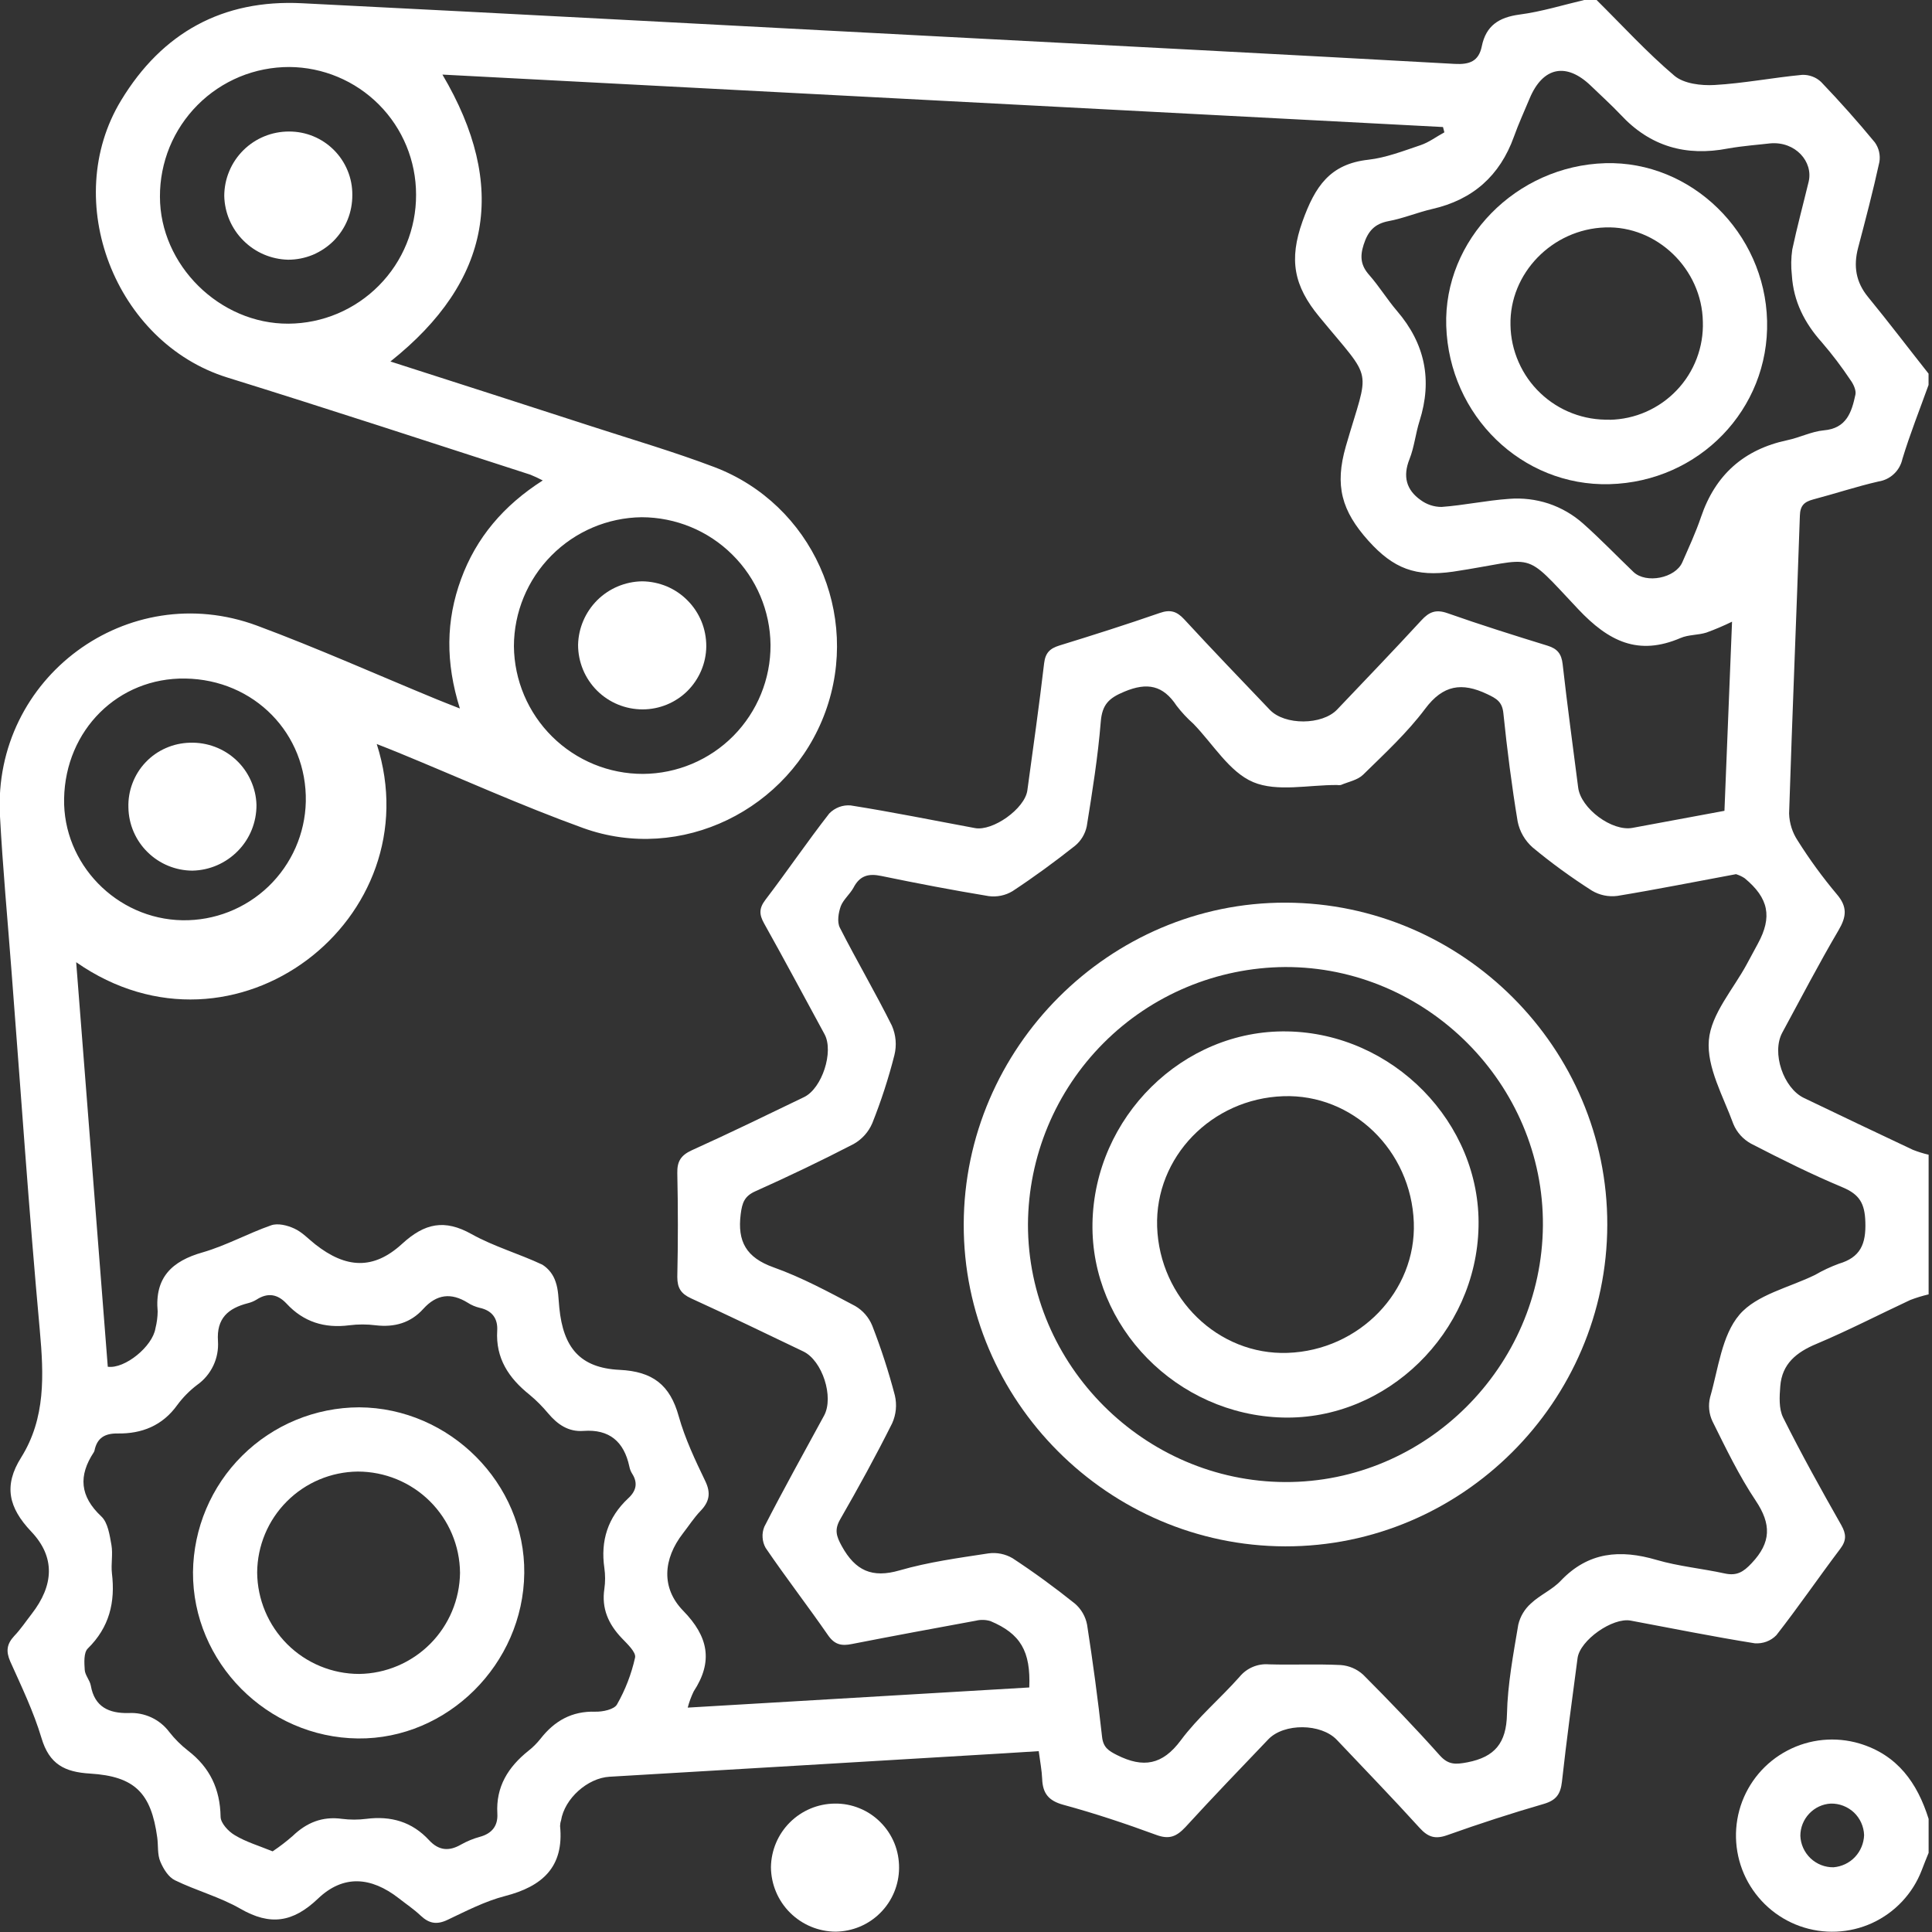
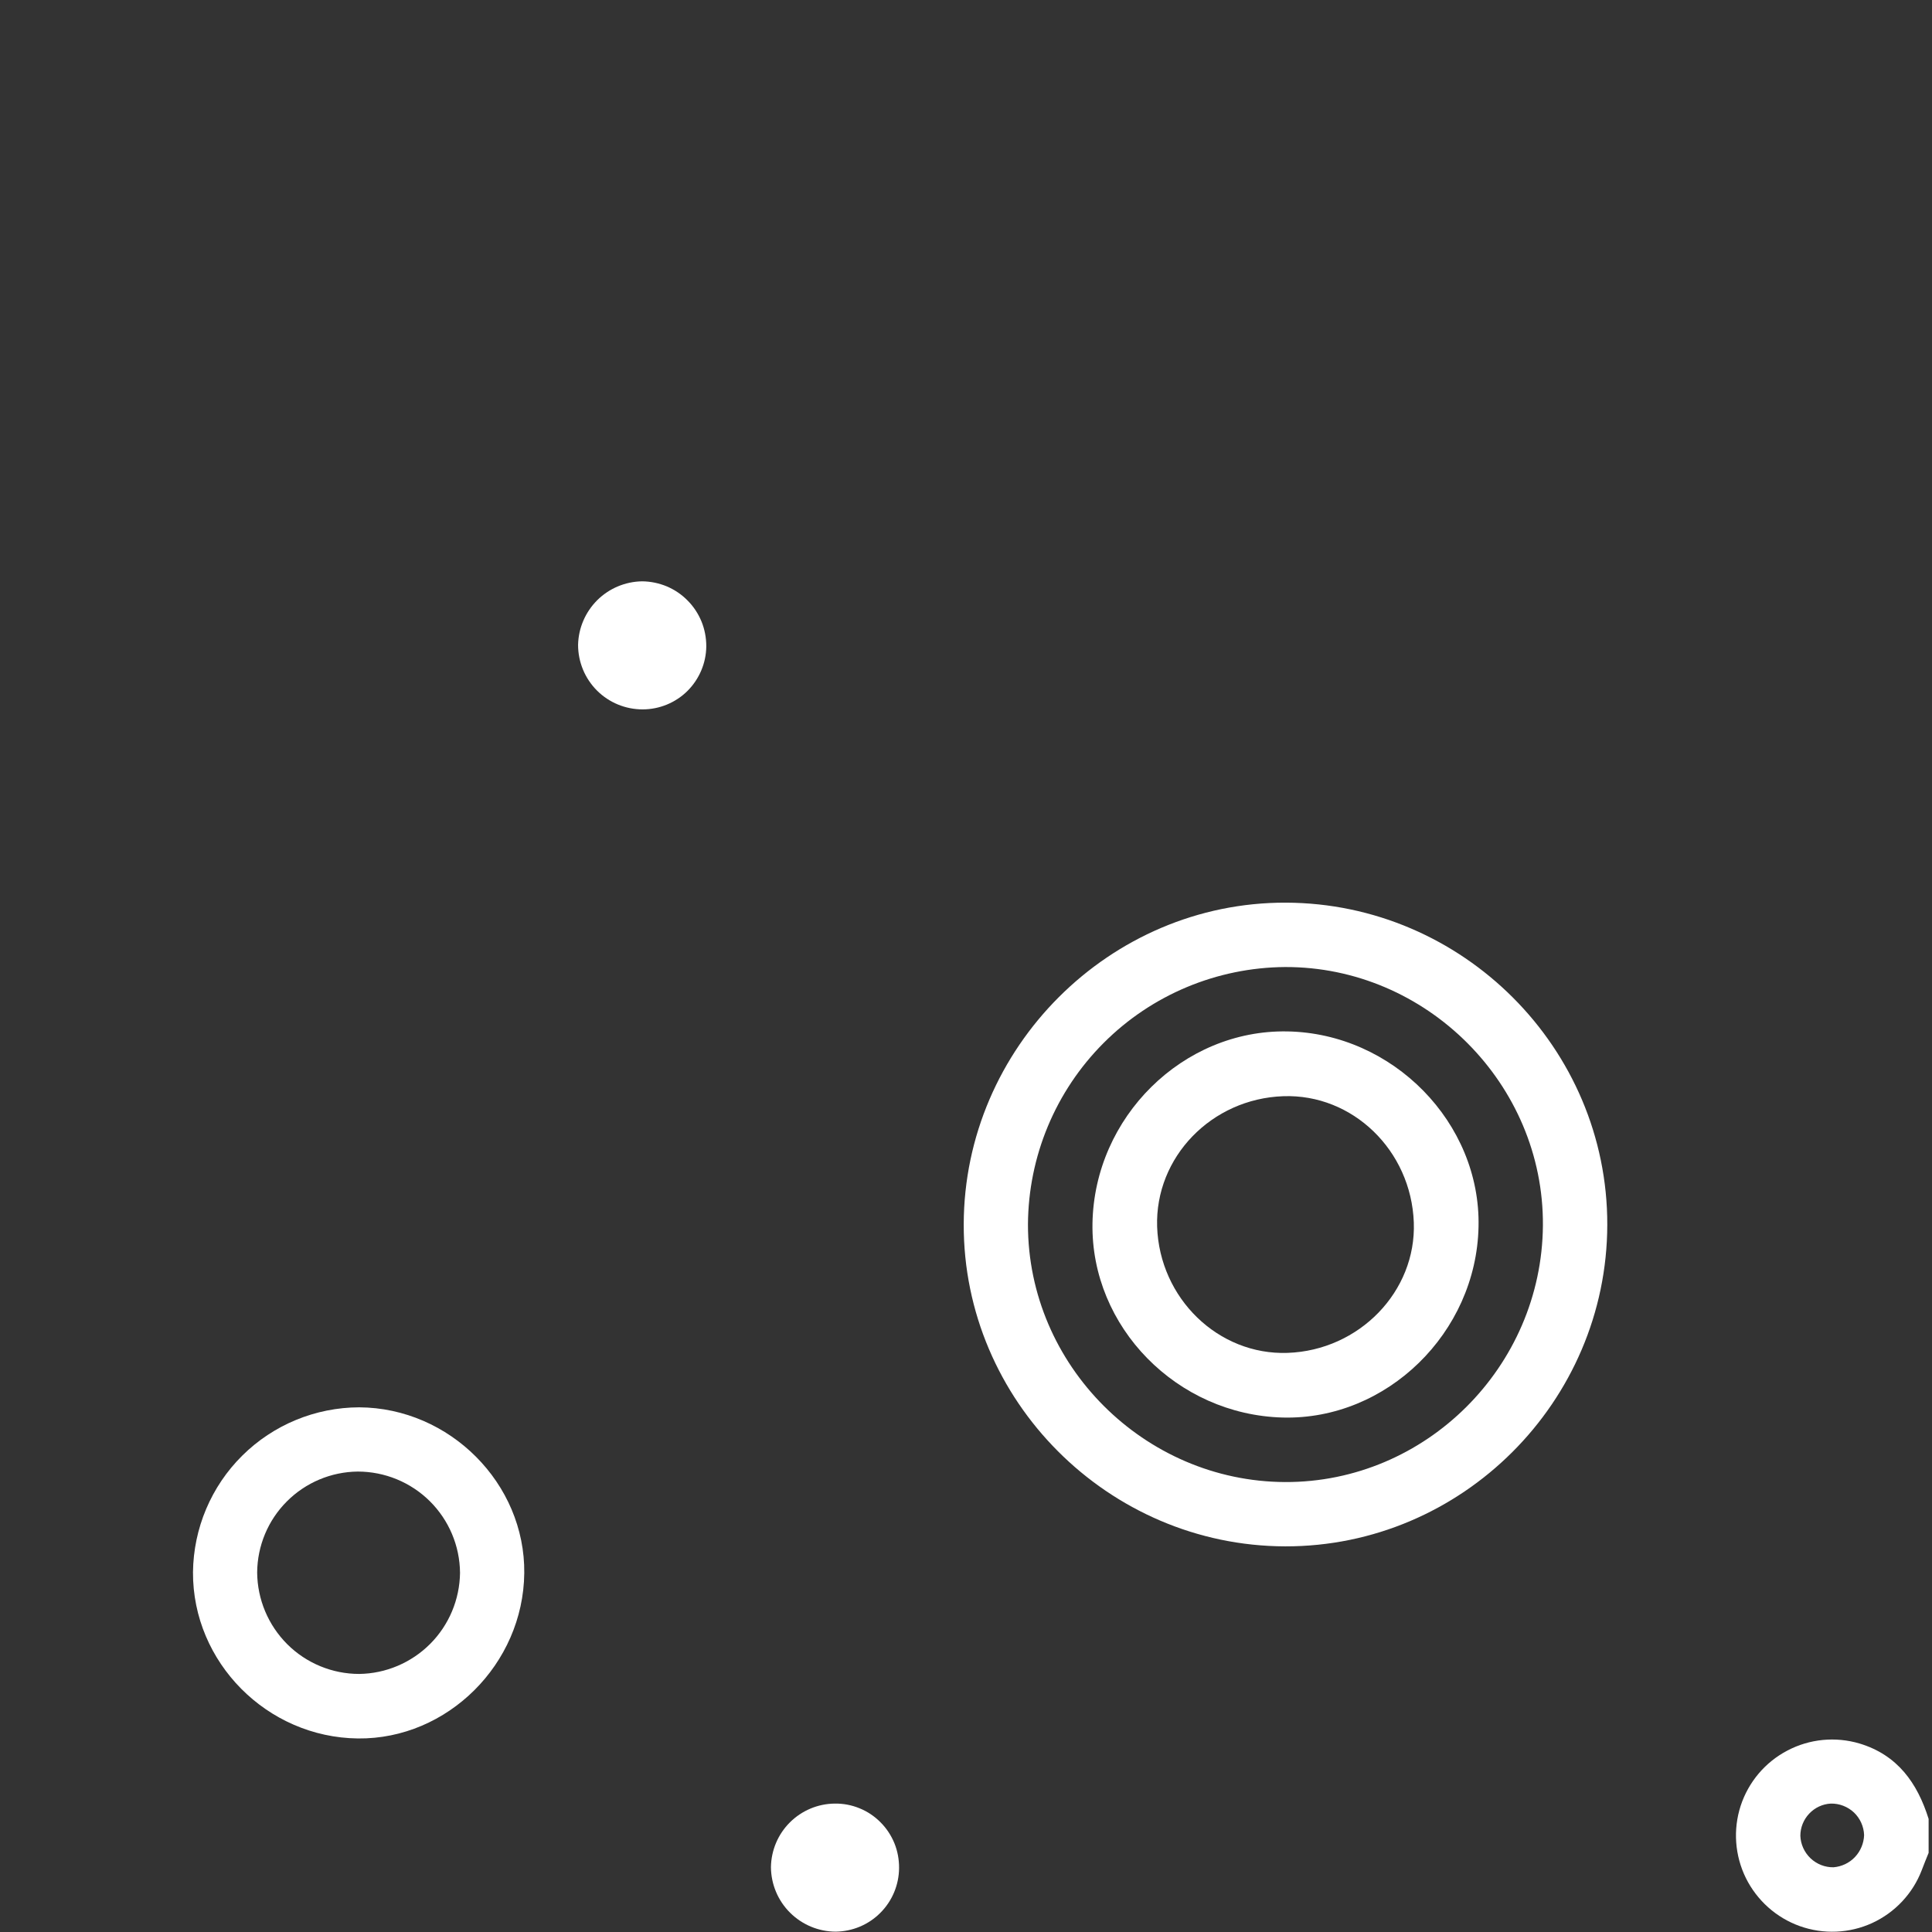
<svg xmlns="http://www.w3.org/2000/svg" width="28" height="28" viewBox="0 0 28 28" fill="none">
  <rect x="0" y="0" width="28" height="28" fill="#333333" stroke="none" />
  <g clip-path="url(#clip0_78_4996)">
-     <path d="M27.951 18.759V16.735C27.873 16.717 27.797 16.693 27.723 16.664C27.196 16.416 26.67 16.165 26.145 15.913C25.845 15.77 25.673 15.256 25.83 14.966C26.099 14.47 26.359 13.969 26.645 13.483C26.762 13.284 26.777 13.142 26.618 12.957C26.413 12.713 26.225 12.455 26.055 12.185C25.977 12.068 25.933 11.931 25.929 11.79C25.975 10.352 26.036 8.914 26.085 7.476C26.089 7.326 26.149 7.273 26.279 7.238C26.595 7.155 26.906 7.051 27.225 6.978C27.309 6.965 27.387 6.927 27.448 6.869C27.51 6.811 27.553 6.735 27.571 6.652C27.681 6.289 27.822 5.936 27.95 5.579V5.415C27.657 5.045 27.373 4.67 27.073 4.304C26.895 4.087 26.86 3.855 26.929 3.592C27.038 3.179 27.146 2.767 27.237 2.35C27.246 2.3 27.244 2.25 27.233 2.2C27.222 2.151 27.201 2.105 27.172 2.064C26.924 1.763 26.663 1.47 26.393 1.188C26.356 1.153 26.313 1.126 26.266 1.109C26.218 1.091 26.168 1.083 26.118 1.085C25.693 1.125 25.272 1.208 24.847 1.232C24.653 1.243 24.403 1.213 24.266 1.097C23.866 0.758 23.51 0.367 23.136 -0.003H22.972C22.656 0.071 22.343 0.169 22.022 0.211C21.724 0.251 21.536 0.371 21.475 0.672C21.431 0.887 21.299 0.938 21.083 0.926C18.59 0.787 16.097 0.659 13.602 0.528C10.527 0.367 7.453 0.201 4.377 0.047C3.23 -0.011 2.351 0.471 1.755 1.455C0.872 2.911 1.668 4.965 3.294 5.471C4.762 5.927 6.222 6.406 7.685 6.879C7.747 6.904 7.807 6.932 7.866 6.963C7.298 7.326 6.902 7.792 6.682 8.393C6.462 8.993 6.455 9.599 6.665 10.268C6.506 10.205 6.416 10.171 6.327 10.134C5.46 9.777 4.604 9.394 3.727 9.068C1.852 8.372 -0.106 9.82 -0.001 11.815C0.039 12.57 0.11 13.323 0.167 14.077C0.301 15.812 0.419 17.548 0.577 19.281C0.635 19.928 0.663 20.552 0.307 21.122C0.049 21.531 0.124 21.85 0.452 22.196C0.806 22.568 0.779 22.977 0.46 23.389C0.376 23.497 0.3 23.612 0.206 23.71C0.098 23.827 0.084 23.93 0.148 24.078C0.312 24.443 0.487 24.807 0.601 25.188C0.714 25.57 0.938 25.682 1.305 25.704C1.956 25.744 2.191 25.987 2.279 26.631C2.295 26.748 2.279 26.876 2.324 26.981C2.369 27.087 2.441 27.204 2.535 27.25C2.845 27.401 3.187 27.492 3.484 27.663C3.915 27.911 4.244 27.864 4.609 27.516C4.974 27.168 5.375 27.197 5.778 27.51C5.885 27.594 6 27.671 6.099 27.765C6.22 27.878 6.332 27.898 6.488 27.823C6.76 27.694 7.032 27.553 7.319 27.479C7.859 27.34 8.176 27.059 8.117 26.464C8.118 26.437 8.122 26.41 8.131 26.384C8.182 26.065 8.516 25.769 8.832 25.75C10.741 25.638 12.65 25.524 14.559 25.41C14.719 25.401 14.879 25.39 15.054 25.379C15.074 25.533 15.099 25.657 15.104 25.783C15.112 25.988 15.194 26.097 15.409 26.156C15.865 26.28 16.315 26.43 16.758 26.593C16.945 26.662 17.05 26.618 17.18 26.48C17.573 26.05 17.978 25.63 18.381 25.208C18.608 24.97 19.147 24.975 19.375 25.216C19.776 25.64 20.182 26.059 20.574 26.491C20.695 26.624 20.798 26.659 20.973 26.597C21.436 26.432 21.903 26.28 22.376 26.143C22.555 26.09 22.617 26 22.637 25.821C22.703 25.224 22.784 24.628 22.863 24.032C22.897 23.771 23.372 23.438 23.633 23.487C24.232 23.599 24.83 23.72 25.432 23.816C25.489 23.82 25.547 23.812 25.601 23.792C25.655 23.772 25.704 23.74 25.744 23.699C26.064 23.29 26.357 22.861 26.67 22.447C26.762 22.325 26.758 22.234 26.687 22.106C26.394 21.59 26.107 21.074 25.843 20.545C25.779 20.418 25.789 20.242 25.801 20.091C25.826 19.766 26.034 19.598 26.327 19.476C26.788 19.282 27.232 19.052 27.686 18.84C27.773 18.807 27.861 18.78 27.951 18.759ZM24.992 11.751L23.66 11.998C23.364 12.054 22.911 11.719 22.872 11.414C22.796 10.818 22.714 10.223 22.647 9.625C22.63 9.476 22.571 9.402 22.429 9.358C21.942 9.208 21.456 9.055 20.976 8.886C20.809 8.828 20.712 8.868 20.599 8.991C20.198 9.427 19.787 9.854 19.379 10.283C19.162 10.511 18.619 10.514 18.403 10.287C17.988 9.852 17.57 9.418 17.163 8.976C17.055 8.859 16.96 8.83 16.807 8.884C16.326 9.051 15.841 9.205 15.354 9.355C15.216 9.398 15.15 9.461 15.132 9.614C15.06 10.229 14.973 10.841 14.889 11.456C14.852 11.72 14.389 12.05 14.129 12.001C13.53 11.89 12.931 11.768 12.329 11.673C12.272 11.668 12.214 11.676 12.161 11.696C12.107 11.717 12.058 11.748 12.018 11.79C11.699 12.199 11.407 12.629 11.092 13.042C10.999 13.165 11.002 13.254 11.074 13.383C11.372 13.915 11.658 14.453 11.95 14.989C12.087 15.242 11.913 15.775 11.653 15.9C11.112 16.161 10.572 16.424 10.025 16.671C9.869 16.743 9.812 16.831 9.816 17.002C9.827 17.503 9.827 18.004 9.816 18.506C9.816 18.666 9.869 18.749 10.014 18.816C10.56 19.065 11.101 19.327 11.642 19.586C11.918 19.718 12.089 20.247 11.943 20.516C11.651 21.053 11.355 21.584 11.077 22.127C11.057 22.177 11.048 22.23 11.052 22.282C11.055 22.335 11.07 22.387 11.096 22.433C11.388 22.862 11.706 23.273 12.002 23.701C12.097 23.837 12.197 23.857 12.348 23.826C12.945 23.709 13.546 23.598 14.145 23.488C14.214 23.471 14.287 23.474 14.354 23.494C14.79 23.677 14.939 23.931 14.917 24.456L9.967 24.748C9.988 24.667 10.017 24.589 10.053 24.514C10.338 24.079 10.267 23.719 9.902 23.345C9.579 23.014 9.61 22.593 9.899 22.221C9.983 22.113 10.058 21.996 10.152 21.898C10.281 21.764 10.306 21.639 10.22 21.462C10.074 21.159 9.928 20.85 9.837 20.527C9.711 20.071 9.46 19.876 8.979 19.853C8.405 19.825 8.163 19.53 8.106 18.953C8.093 18.827 8.094 18.693 8.052 18.576C8.019 18.474 7.952 18.387 7.861 18.329C7.524 18.17 7.16 18.067 6.835 17.886C6.443 17.666 6.155 17.726 5.827 18.027C5.411 18.408 5.013 18.383 4.569 18.034C4.469 17.955 4.378 17.856 4.265 17.805C4.165 17.758 4.026 17.724 3.93 17.758C3.595 17.875 3.281 18.05 2.941 18.149C2.489 18.276 2.24 18.517 2.285 19.007C2.284 19.089 2.273 19.171 2.253 19.25C2.212 19.513 1.81 19.842 1.562 19.808C1.41 17.862 1.258 15.913 1.104 13.945C3.403 15.549 6.272 13.311 5.46 10.783C5.574 10.828 5.674 10.866 5.772 10.907C6.664 11.273 7.544 11.672 8.45 12C9.867 12.512 11.445 11.736 11.962 10.317C12.479 8.898 11.769 7.309 10.355 6.77C9.77 6.548 9.165 6.371 8.568 6.177C7.601 5.863 6.632 5.552 5.658 5.239C7.128 4.07 7.364 2.694 6.412 1.081L20.913 1.841L20.933 1.918C20.816 1.981 20.711 2.062 20.59 2.103C20.34 2.187 20.087 2.286 19.83 2.315C19.274 2.377 19.059 2.701 18.877 3.208C18.678 3.764 18.75 4.143 19.121 4.592C19.917 5.559 19.846 5.288 19.505 6.468C19.341 7.038 19.443 7.403 19.832 7.837C20.196 8.242 20.518 8.363 21.059 8.285C22.293 8.1 22.042 7.947 22.871 8.827C23.315 9.298 23.744 9.509 24.357 9.246C24.471 9.197 24.609 9.206 24.73 9.168C24.857 9.122 24.981 9.069 25.102 9.01C25.066 9.899 25.03 10.809 24.992 11.751ZM25.16 12.669C25.204 12.683 25.246 12.702 25.285 12.728C25.635 13.017 25.687 13.29 25.476 13.677C25.424 13.773 25.372 13.869 25.32 13.966C25.123 14.334 24.798 14.693 24.766 15.076C24.733 15.469 24.976 15.891 25.122 16.292C25.172 16.412 25.262 16.511 25.376 16.574C25.812 16.799 26.252 17.019 26.705 17.208C26.95 17.311 27.026 17.442 27.034 17.71C27.045 18.031 26.962 18.223 26.65 18.315C26.531 18.359 26.415 18.413 26.305 18.477C25.93 18.661 25.458 18.762 25.209 19.054C24.952 19.355 24.903 19.839 24.784 20.25C24.755 20.367 24.767 20.491 24.819 20.6C25.013 20.991 25.204 21.388 25.446 21.75C25.672 22.088 25.671 22.354 25.387 22.654C25.265 22.785 25.169 22.841 24.997 22.804C24.668 22.732 24.328 22.701 24.007 22.607C23.481 22.453 23.019 22.49 22.62 22.909C22.497 23.04 22.318 23.115 22.187 23.239C22.096 23.32 22.032 23.427 22.004 23.546C21.932 23.976 21.849 24.411 21.84 24.845C21.831 25.261 21.664 25.464 21.266 25.541C21.097 25.573 20.991 25.58 20.866 25.44C20.508 25.039 20.135 24.651 19.756 24.271C19.666 24.189 19.552 24.14 19.431 24.131C19.085 24.114 18.738 24.131 18.392 24.121C18.312 24.114 18.231 24.127 18.157 24.158C18.083 24.189 18.017 24.238 17.966 24.3C17.689 24.613 17.361 24.888 17.113 25.222C16.846 25.581 16.568 25.625 16.191 25.437C16.066 25.374 15.989 25.326 15.972 25.172C15.912 24.629 15.839 24.088 15.755 23.547C15.733 23.429 15.671 23.321 15.58 23.242C15.288 23.008 14.987 22.788 14.675 22.583C14.569 22.521 14.445 22.496 14.324 22.513C13.893 22.579 13.456 22.638 13.038 22.759C12.638 22.875 12.396 22.763 12.2 22.408C12.121 22.264 12.09 22.17 12.177 22.019C12.44 21.562 12.694 21.099 12.93 20.627C12.987 20.501 13.001 20.359 12.969 20.223C12.879 19.88 12.77 19.543 12.641 19.212C12.592 19.092 12.505 18.992 12.393 18.927C12.008 18.723 11.62 18.513 11.21 18.367C10.816 18.226 10.684 17.994 10.735 17.595C10.756 17.432 10.788 17.336 10.947 17.265C11.428 17.049 11.905 16.822 12.373 16.579C12.493 16.511 12.588 16.405 12.642 16.278C12.77 15.957 12.877 15.628 12.962 15.293C12.998 15.15 12.985 15 12.926 14.865C12.687 14.385 12.414 13.921 12.171 13.443C12.13 13.361 12.151 13.229 12.185 13.134C12.22 13.04 12.318 12.959 12.369 12.866C12.46 12.69 12.586 12.656 12.772 12.695C13.289 12.802 13.807 12.901 14.328 12.987C14.449 13.003 14.571 12.978 14.675 12.915C14.986 12.71 15.288 12.489 15.581 12.257C15.667 12.186 15.727 12.086 15.75 11.976C15.831 11.473 15.912 10.968 15.953 10.461C15.973 10.211 16.07 10.117 16.295 10.024C16.627 9.885 16.856 9.931 17.052 10.228C17.124 10.322 17.205 10.409 17.294 10.488C17.579 10.78 17.816 11.189 18.162 11.335C18.509 11.481 18.968 11.374 19.378 11.377C19.396 11.38 19.414 11.38 19.432 11.377C19.542 11.33 19.676 11.306 19.756 11.227C20.068 10.921 20.394 10.62 20.654 10.273C20.914 9.925 21.186 9.885 21.554 10.06C21.689 10.124 21.771 10.17 21.788 10.336C21.842 10.862 21.909 11.388 21.995 11.906C22.024 12.051 22.1 12.182 22.21 12.28C22.483 12.507 22.771 12.716 23.07 12.907C23.182 12.974 23.312 13.001 23.441 12.984C24.013 12.89 24.575 12.777 25.16 12.669ZM3.951 26.831C3.752 26.75 3.565 26.695 3.403 26.597C3.31 26.543 3.198 26.422 3.197 26.33C3.19 25.928 3.042 25.616 2.725 25.372C2.624 25.293 2.533 25.203 2.454 25.102C2.386 25.011 2.296 24.938 2.193 24.89C2.089 24.842 1.976 24.82 1.862 24.827C1.581 24.832 1.371 24.741 1.316 24.429C1.302 24.35 1.233 24.279 1.228 24.202C1.221 24.099 1.212 23.952 1.271 23.893C1.585 23.585 1.673 23.221 1.622 22.8C1.607 22.666 1.638 22.524 1.615 22.391C1.589 22.247 1.564 22.066 1.468 21.977C1.156 21.684 1.135 21.387 1.36 21.046C1.364 21.038 1.368 21.03 1.37 21.021C1.407 20.839 1.52 20.773 1.703 20.775C2.053 20.781 2.354 20.663 2.569 20.363C2.651 20.252 2.748 20.154 2.857 20.071C2.958 20 3.038 19.904 3.091 19.793C3.144 19.682 3.167 19.559 3.159 19.436C3.136 19.105 3.308 18.96 3.593 18.887C3.637 18.876 3.679 18.859 3.718 18.835C3.882 18.729 4.025 18.756 4.153 18.893C4.4 19.16 4.705 19.253 5.062 19.207C5.189 19.191 5.317 19.191 5.444 19.207C5.715 19.239 5.95 19.174 6.134 18.97C6.327 18.756 6.537 18.731 6.777 18.879C6.83 18.914 6.89 18.939 6.952 18.954C7.133 18.993 7.216 19.11 7.206 19.283C7.181 19.686 7.374 19.973 7.674 20.213C7.772 20.294 7.862 20.385 7.944 20.483C8.079 20.643 8.236 20.754 8.456 20.738C8.832 20.71 9.044 20.894 9.121 21.254C9.128 21.29 9.141 21.324 9.16 21.355C9.25 21.494 9.219 21.611 9.102 21.717C8.81 21.992 8.701 22.329 8.759 22.726C8.773 22.826 8.773 22.927 8.759 23.026C8.716 23.311 8.817 23.537 9.01 23.74C9.09 23.824 9.221 23.945 9.204 24.023C9.151 24.261 9.063 24.49 8.942 24.702C8.901 24.775 8.735 24.81 8.627 24.807C8.287 24.797 8.035 24.941 7.833 25.2C7.781 25.265 7.723 25.324 7.657 25.375C7.365 25.609 7.185 25.894 7.208 26.285C7.218 26.46 7.131 26.572 6.957 26.62C6.86 26.646 6.767 26.685 6.679 26.734C6.504 26.835 6.356 26.818 6.219 26.67C5.972 26.402 5.666 26.315 5.31 26.36C5.192 26.375 5.073 26.375 4.955 26.36C4.671 26.321 4.443 26.415 4.241 26.609C4.149 26.689 4.052 26.764 3.951 26.831ZM25.654 2.078C26.021 2.045 26.282 2.345 26.212 2.635C26.133 2.962 26.045 3.287 25.975 3.616C25.957 3.739 25.955 3.864 25.969 3.988C25.992 4.367 26.153 4.682 26.404 4.962C26.553 5.135 26.691 5.317 26.817 5.506C26.86 5.564 26.904 5.656 26.89 5.72C26.836 5.973 26.762 6.209 26.431 6.237C26.255 6.253 26.083 6.342 25.905 6.379C25.273 6.513 24.859 6.882 24.652 7.494C24.576 7.718 24.476 7.933 24.381 8.15C24.28 8.379 23.858 8.463 23.674 8.29C23.43 8.056 23.197 7.813 22.945 7.589C22.799 7.459 22.628 7.36 22.443 7.298C22.257 7.237 22.061 7.214 21.867 7.23C21.541 7.253 21.218 7.323 20.892 7.347C20.783 7.347 20.677 7.312 20.589 7.247C20.381 7.1 20.328 6.904 20.427 6.655C20.497 6.48 20.515 6.284 20.573 6.102C20.762 5.507 20.652 4.979 20.246 4.506C20.104 4.34 19.989 4.151 19.845 3.987C19.723 3.85 19.706 3.723 19.763 3.546C19.826 3.35 19.92 3.243 20.127 3.204C20.334 3.166 20.545 3.078 20.757 3.029C21.345 2.895 21.737 2.548 21.941 1.981C22.008 1.793 22.092 1.611 22.169 1.426C22.361 0.968 22.701 0.9 23.057 1.244C23.201 1.384 23.35 1.517 23.488 1.663C23.915 2.123 24.434 2.27 25.044 2.152C25.267 2.113 25.495 2.097 25.654 2.078ZM11.167 9.346C11.17 9.839 10.976 10.313 10.63 10.664C10.284 11.014 9.812 11.213 9.319 11.216C8.826 11.217 8.354 11.023 8.003 10.676C7.653 10.33 7.453 9.859 7.448 9.366C7.449 8.874 7.644 8.402 7.991 8.052C8.337 7.702 8.807 7.502 9.299 7.496C9.792 7.497 10.264 7.691 10.613 8.038C10.963 8.384 11.162 8.854 11.167 9.346ZM6.03 2.821C6.032 3.314 5.839 3.788 5.492 4.138C5.145 4.489 4.674 4.688 4.181 4.691C3.184 4.697 2.318 3.841 2.318 2.85C2.317 2.604 2.365 2.359 2.458 2.131C2.552 1.903 2.69 1.696 2.864 1.521C3.038 1.346 3.245 1.208 3.473 1.113C3.701 1.019 3.945 0.971 4.192 0.971C4.68 0.974 5.148 1.17 5.493 1.517C5.837 1.863 6.03 2.332 6.03 2.821ZM2.686 9.834C3.684 9.849 4.451 10.632 4.432 11.617C4.422 12.082 4.227 12.523 3.892 12.846C3.557 13.168 3.108 13.345 2.643 13.337C1.688 13.32 0.911 12.519 0.929 11.574C0.948 10.578 1.715 9.818 2.686 9.834Z" fill="white" />
    <path d="M27.951 26.361C27.788 25.84 27.5 25.434 26.949 25.268C26.601 25.165 26.226 25.201 25.905 25.37C25.583 25.538 25.34 25.826 25.227 26.171C25.115 26.516 25.142 26.891 25.302 27.217C25.463 27.542 25.743 27.793 26.085 27.915C26.427 28.037 26.803 28.021 27.133 27.87C27.463 27.718 27.721 27.444 27.851 27.105C27.883 27.02 27.917 26.937 27.951 26.853V26.361ZM27.016 26.595C27.012 26.713 26.965 26.827 26.884 26.913C26.802 27 26.691 27.052 26.573 27.062C26.449 27.064 26.33 27.017 26.24 26.932C26.15 26.846 26.097 26.73 26.092 26.606C26.092 26.487 26.138 26.372 26.22 26.285C26.302 26.198 26.414 26.145 26.533 26.139C26.657 26.136 26.778 26.183 26.869 26.268C26.959 26.354 27.012 26.472 27.016 26.597V26.595Z" fill="white" />
    <path d="M13.03 27.074C13.031 26.951 13.009 26.829 12.963 26.715C12.916 26.6 12.848 26.497 12.761 26.41C12.674 26.322 12.571 26.253 12.457 26.207C12.343 26.16 12.221 26.137 12.098 26.139C11.854 26.141 11.621 26.239 11.448 26.411C11.275 26.583 11.177 26.816 11.173 27.06C11.175 27.308 11.274 27.545 11.45 27.72C11.626 27.895 11.863 27.994 12.111 27.995C12.355 27.992 12.587 27.895 12.759 27.722C12.931 27.55 13.028 27.317 13.03 27.074Z" fill="white" />
    <path d="M13.967 17.743C13.96 20.299 16.064 22.405 18.626 22.411C21.188 22.416 23.289 20.313 23.294 17.751C23.299 15.19 21.198 13.089 18.635 13.082C16.085 13.074 13.973 15.183 13.967 17.743ZM14.898 17.746C14.903 16.759 15.297 15.814 15.995 15.115C16.692 14.417 17.637 14.022 18.624 14.015C20.674 14.008 22.376 15.713 22.361 17.761C22.345 19.808 20.663 21.487 18.623 21.479C16.584 21.47 14.897 19.786 14.898 17.746Z" fill="white" />
    <path d="M5.205 20.396C4.57 20.398 3.962 20.649 3.511 21.096C3.06 21.543 2.804 22.15 2.797 22.785C2.79 24.091 3.87 25.181 5.188 25.195C6.484 25.209 7.584 24.117 7.598 22.799C7.612 21.501 6.519 20.403 5.205 20.396ZM5.185 21.327C5.576 21.327 5.951 21.481 6.229 21.756C6.506 22.031 6.664 22.404 6.667 22.795C6.662 23.182 6.507 23.551 6.234 23.825C5.961 24.098 5.592 24.255 5.206 24.26C4.815 24.26 4.44 24.105 4.163 23.829C3.887 23.553 3.73 23.18 3.727 22.789C3.73 22.403 3.884 22.033 4.157 21.76C4.43 21.486 4.799 21.331 5.185 21.327Z" fill="white" />
-     <path d="M23.325 7.017C24.625 6.983 25.642 5.931 25.61 4.651C25.579 3.371 24.51 2.33 23.267 2.365C21.972 2.402 20.92 3.476 20.96 4.724C21.002 6.025 22.058 7.05 23.325 7.017ZM23.329 6.082C23.144 6.087 22.96 6.056 22.788 5.99C22.615 5.924 22.457 5.824 22.324 5.697C22.19 5.57 22.083 5.417 22.009 5.248C21.934 5.078 21.894 4.896 21.891 4.712C21.874 3.962 22.496 3.321 23.265 3.296C24.014 3.27 24.665 3.899 24.679 4.661C24.685 4.844 24.655 5.025 24.59 5.196C24.525 5.367 24.427 5.523 24.301 5.655C24.176 5.787 24.025 5.893 23.858 5.967C23.691 6.041 23.511 6.08 23.329 6.084V6.082Z" fill="white" />
    <path d="M10.236 9.366C10.236 9.243 10.213 9.121 10.167 9.008C10.12 8.894 10.052 8.79 9.965 8.703C9.879 8.615 9.776 8.546 9.663 8.498C9.549 8.451 9.428 8.426 9.305 8.425C9.061 8.429 8.828 8.527 8.655 8.699C8.483 8.871 8.383 9.103 8.378 9.346C8.378 9.594 8.476 9.832 8.652 10.008C8.827 10.183 9.065 10.281 9.313 10.281C9.556 10.281 9.79 10.185 9.963 10.014C10.135 9.842 10.234 9.61 10.236 9.366Z" fill="white" />
-     <path d="M5.106 2.824C5.107 2.704 5.084 2.584 5.038 2.473C4.992 2.361 4.925 2.26 4.839 2.174C4.754 2.089 4.653 2.021 4.541 1.975C4.43 1.929 4.31 1.906 4.19 1.906C4.067 1.906 3.945 1.929 3.831 1.976C3.718 2.022 3.614 2.091 3.527 2.177C3.44 2.264 3.37 2.366 3.323 2.48C3.275 2.593 3.251 2.714 3.25 2.837C3.255 3.081 3.354 3.314 3.527 3.486C3.699 3.659 3.931 3.758 4.175 3.764C4.298 3.764 4.42 3.74 4.534 3.693C4.647 3.645 4.75 3.576 4.837 3.489C4.923 3.401 4.992 3.298 5.038 3.184C5.084 3.07 5.107 2.947 5.106 2.824Z" fill="white" />
-     <path d="M2.753 10.764C2.632 10.767 2.513 10.793 2.403 10.842C2.293 10.89 2.193 10.96 2.11 11.048C2.027 11.135 1.963 11.238 1.92 11.351C1.877 11.463 1.857 11.584 1.861 11.704C1.865 11.947 1.965 12.18 2.139 12.35C2.312 12.521 2.546 12.617 2.789 12.618C3.038 12.613 3.274 12.51 3.448 12.332C3.622 12.155 3.718 11.916 3.717 11.667C3.714 11.544 3.686 11.424 3.635 11.312C3.585 11.2 3.513 11.099 3.423 11.015C3.333 10.931 3.228 10.866 3.113 10.823C2.998 10.78 2.875 10.76 2.753 10.764Z" fill="white" />
    <path d="M18.592 20.544C20.097 20.582 21.397 19.316 21.428 17.778C21.461 16.273 20.187 14.973 18.654 14.948C17.144 14.922 15.86 16.189 15.833 17.73C15.808 19.231 17.057 20.505 18.592 20.544ZM16.77 17.778C16.738 16.771 17.558 15.923 18.599 15.887C19.603 15.852 20.451 16.672 20.49 17.716C20.527 18.716 19.7 19.571 18.66 19.607C17.657 19.642 16.805 18.817 16.77 17.778Z" fill="white" />
  </g>
  <defs>
    <clipPath id="clip0_78_4996">
      <rect width="27.951" height="28" fill="white" transform="matrix(1 0 0 -1 0 28)" />
    </clipPath>
  </defs>
</svg>